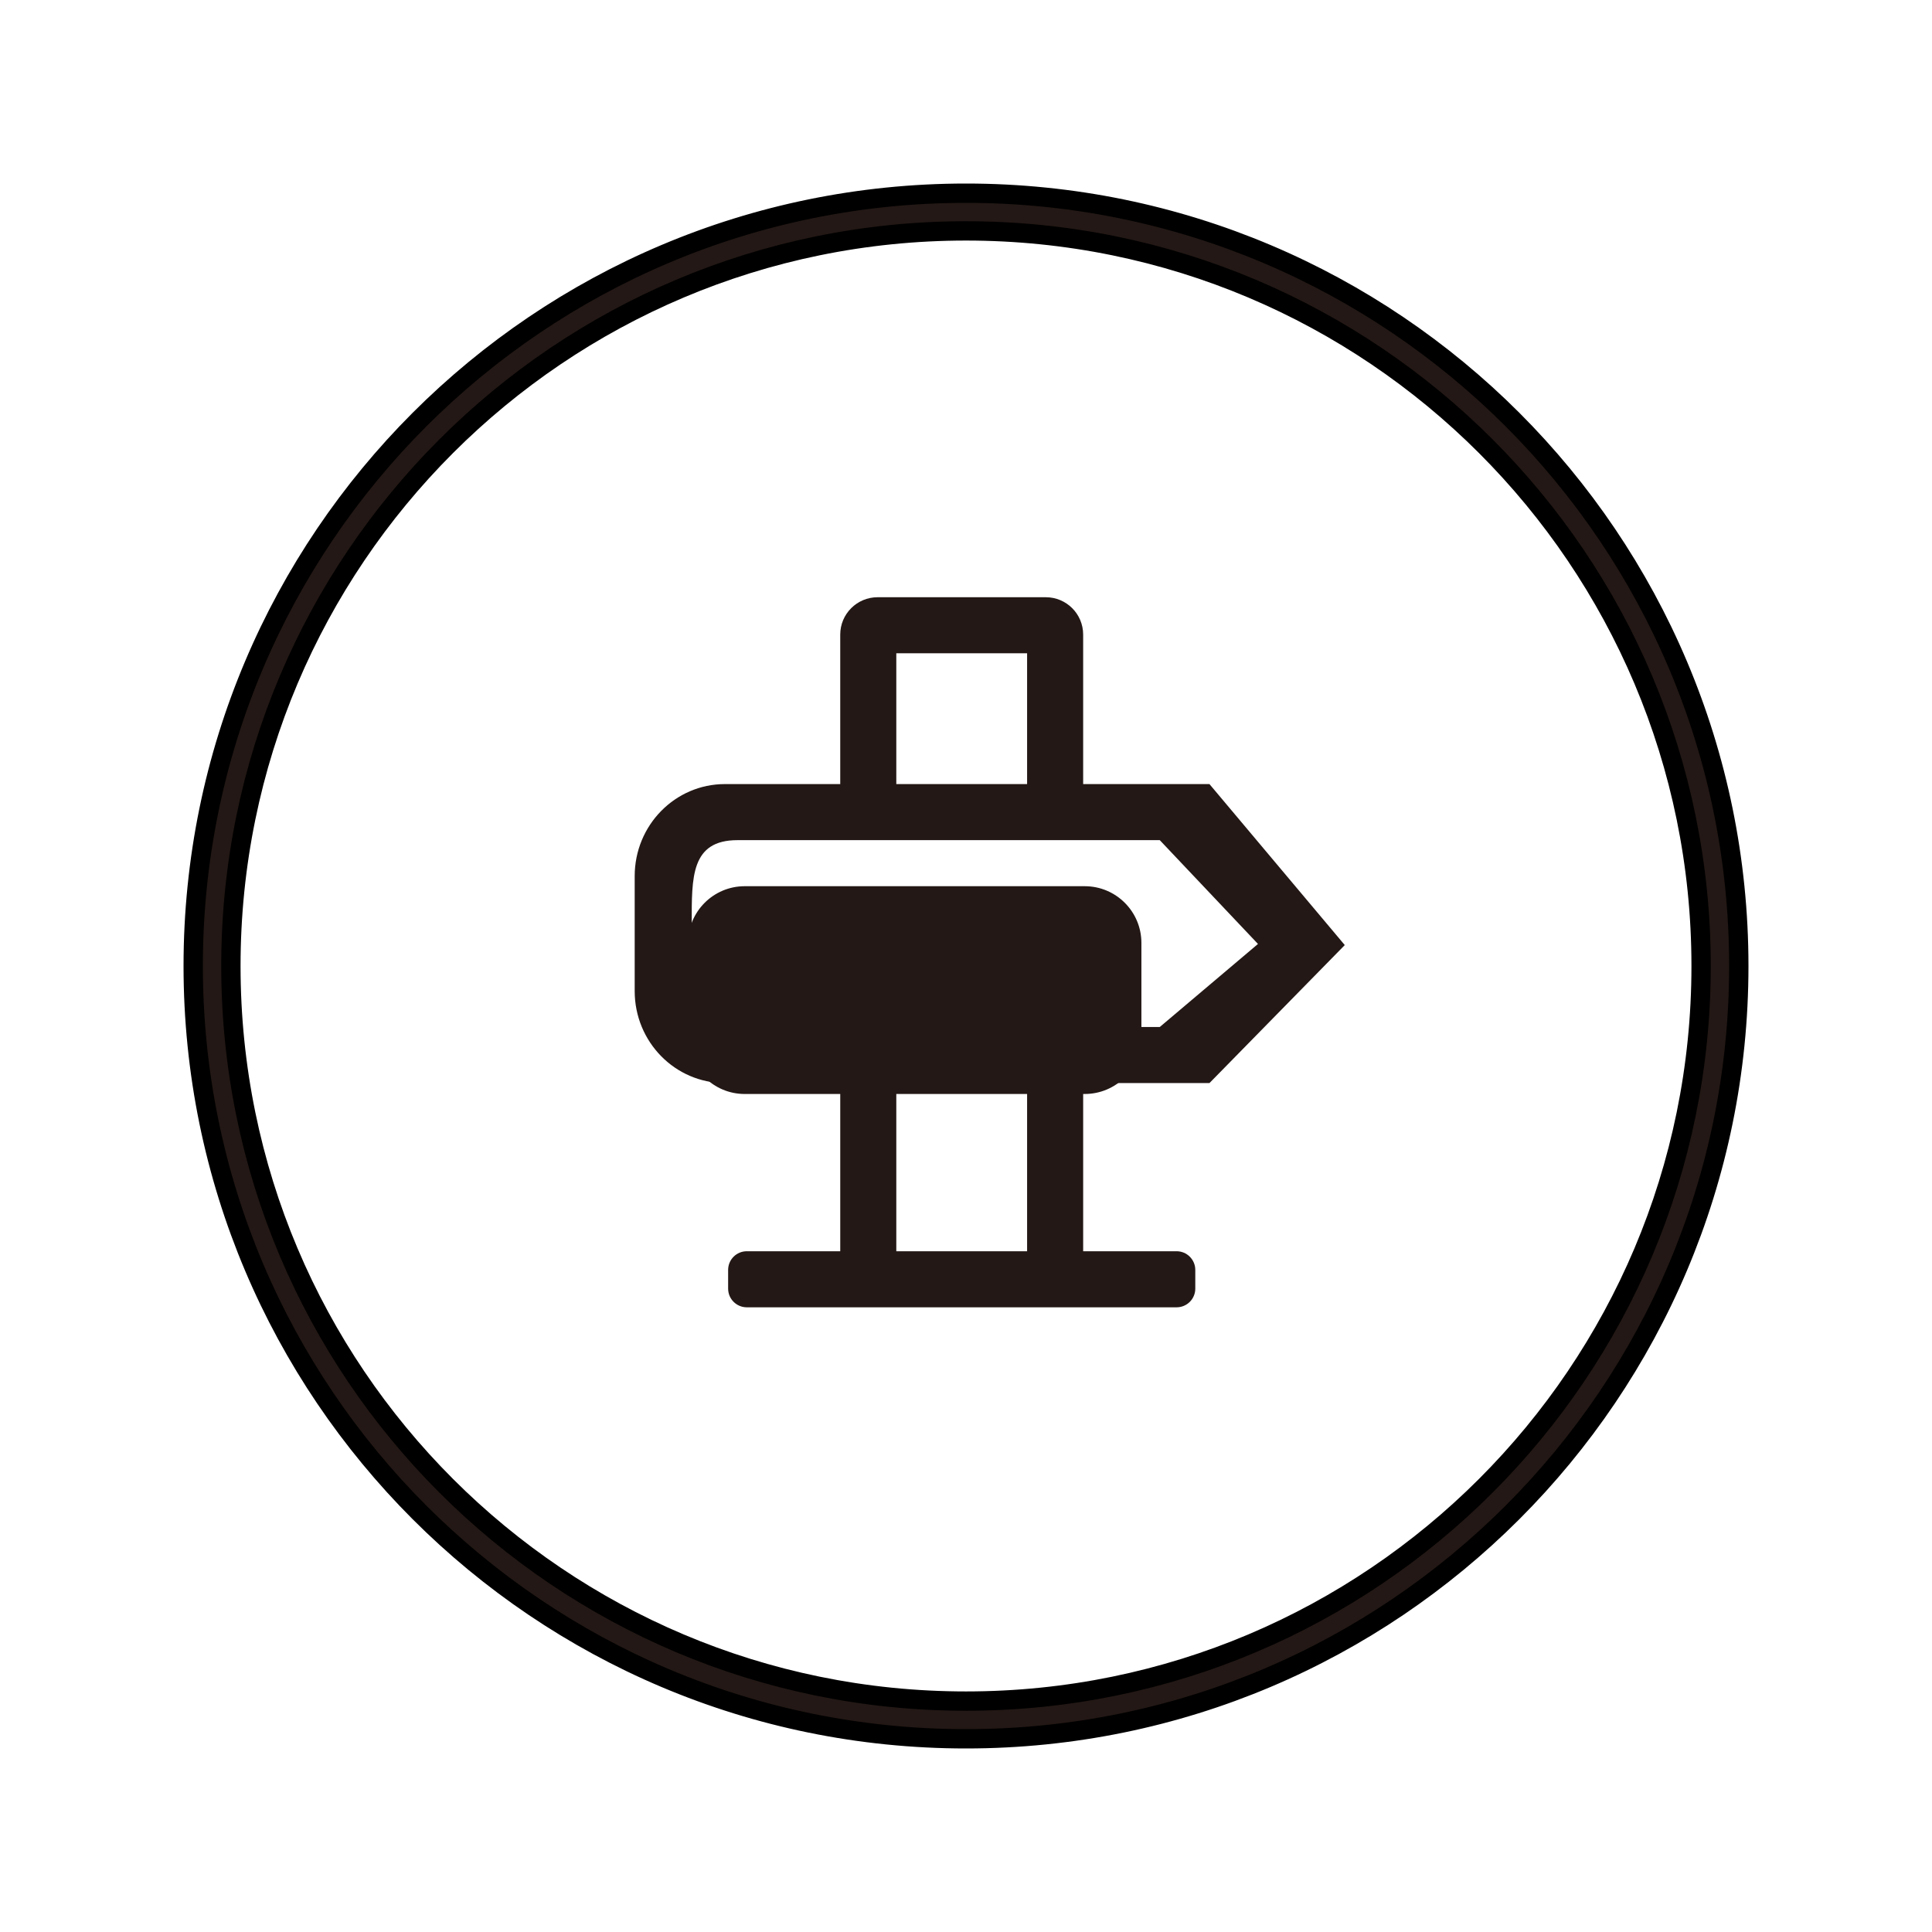
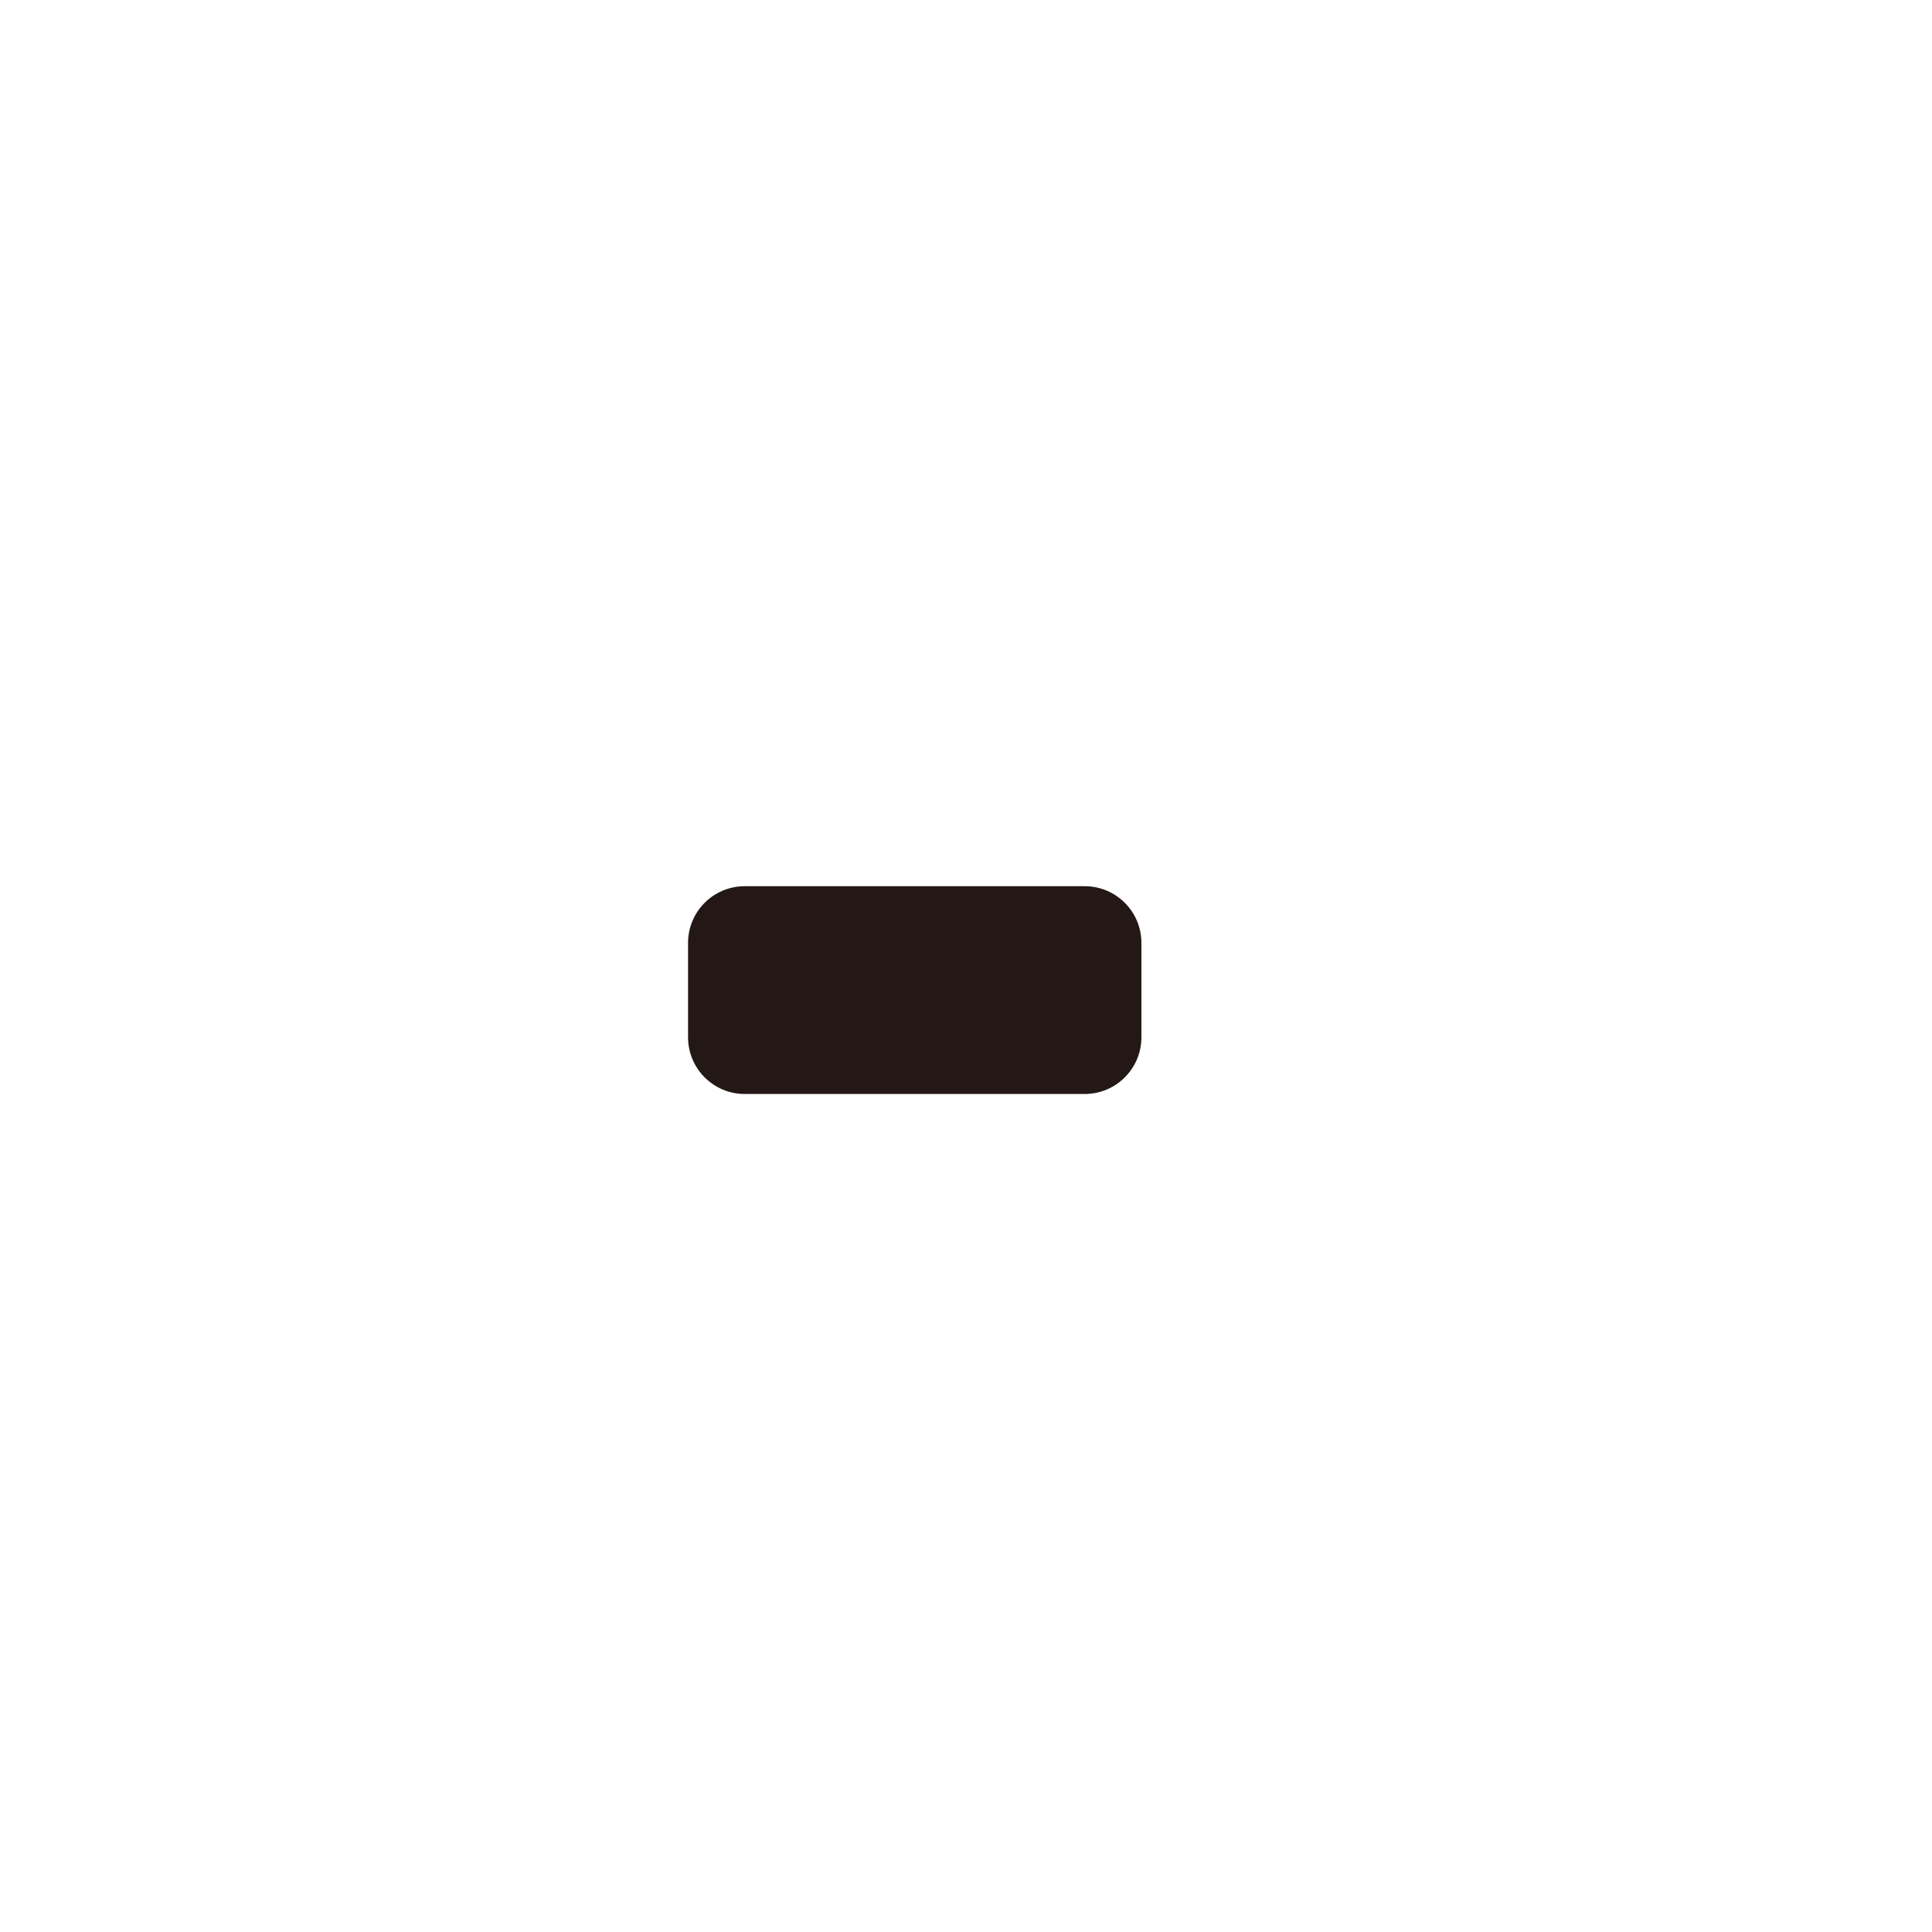
<svg xmlns="http://www.w3.org/2000/svg" version="1.1" id="图层_1" x="0px" y="0px" width="200px" height="200px" viewBox="0 0 200 200" enable-background="new 0 0 200 200" xml:space="preserve">
  <g>
-     <path fill="#231815" stroke="#000000" stroke-width="2" stroke-miterlimit="10" d="M100,20c-44.183,0-80,35.817-80,80   c0,44.182,35.817,80,80,80c44.182,0,80-35.818,80-80C180,55.817,144.182,20,100,20z M100,176.097   c-42.027,0-76.098-34.07-76.098-76.097c0-42.027,34.07-76.098,76.098-76.098c42.026,0,76.098,34.07,76.098,76.098   C176.098,142.026,142.026,176.097,100,176.097z" />
    <path fill="#231815" d="M77.093,91.74h35.198c3.239,0,5.866,2.627,5.866,5.866v9.776c0,3.24-2.627,5.867-5.866,5.867H77.093   c-3.238,0-5.866-2.627-5.866-5.867v-9.776C71.227,94.367,73.854,91.74,77.093,91.74z" />
-     <path fill="#231815" d="M125.203,112.118h-13.074v17.41h9.672c1.067-0.001,1.934,0.864,1.935,1.933v0.001v1.935   c0,1.069-0.866,1.935-1.935,1.935h-44.49c-1.069,0-1.935-0.865-1.935-1.935v-1.935c-0.001-1.067,0.864-1.934,1.932-1.934   c0.001,0,0.002,0,0.003,0h9.671v-17.41H75.043c-5.157,0-9.34-4.263-9.34-9.521V90.691c0-5.26,4.183-9.523,9.34-9.523h11.938V65.693   c0-2.137,1.733-3.868,3.869-3.868h17.409c2.137,0,3.869,1.731,3.869,3.868v15.475h13.074l14.008,16.666L125.203,112.118z    M106.325,129.528v-17.41h-13.54v17.41H106.325z M106.325,67.628h-13.54v13.54h13.54V67.628z M120.059,86.972H76.347   c-4.84,0-4.74,3.85-4.74,8.597v2.149c0,4.748,0.887,8.598,4.74,8.598h43.712l10.167-8.598L120.059,86.972z" />
  </g>
</svg>